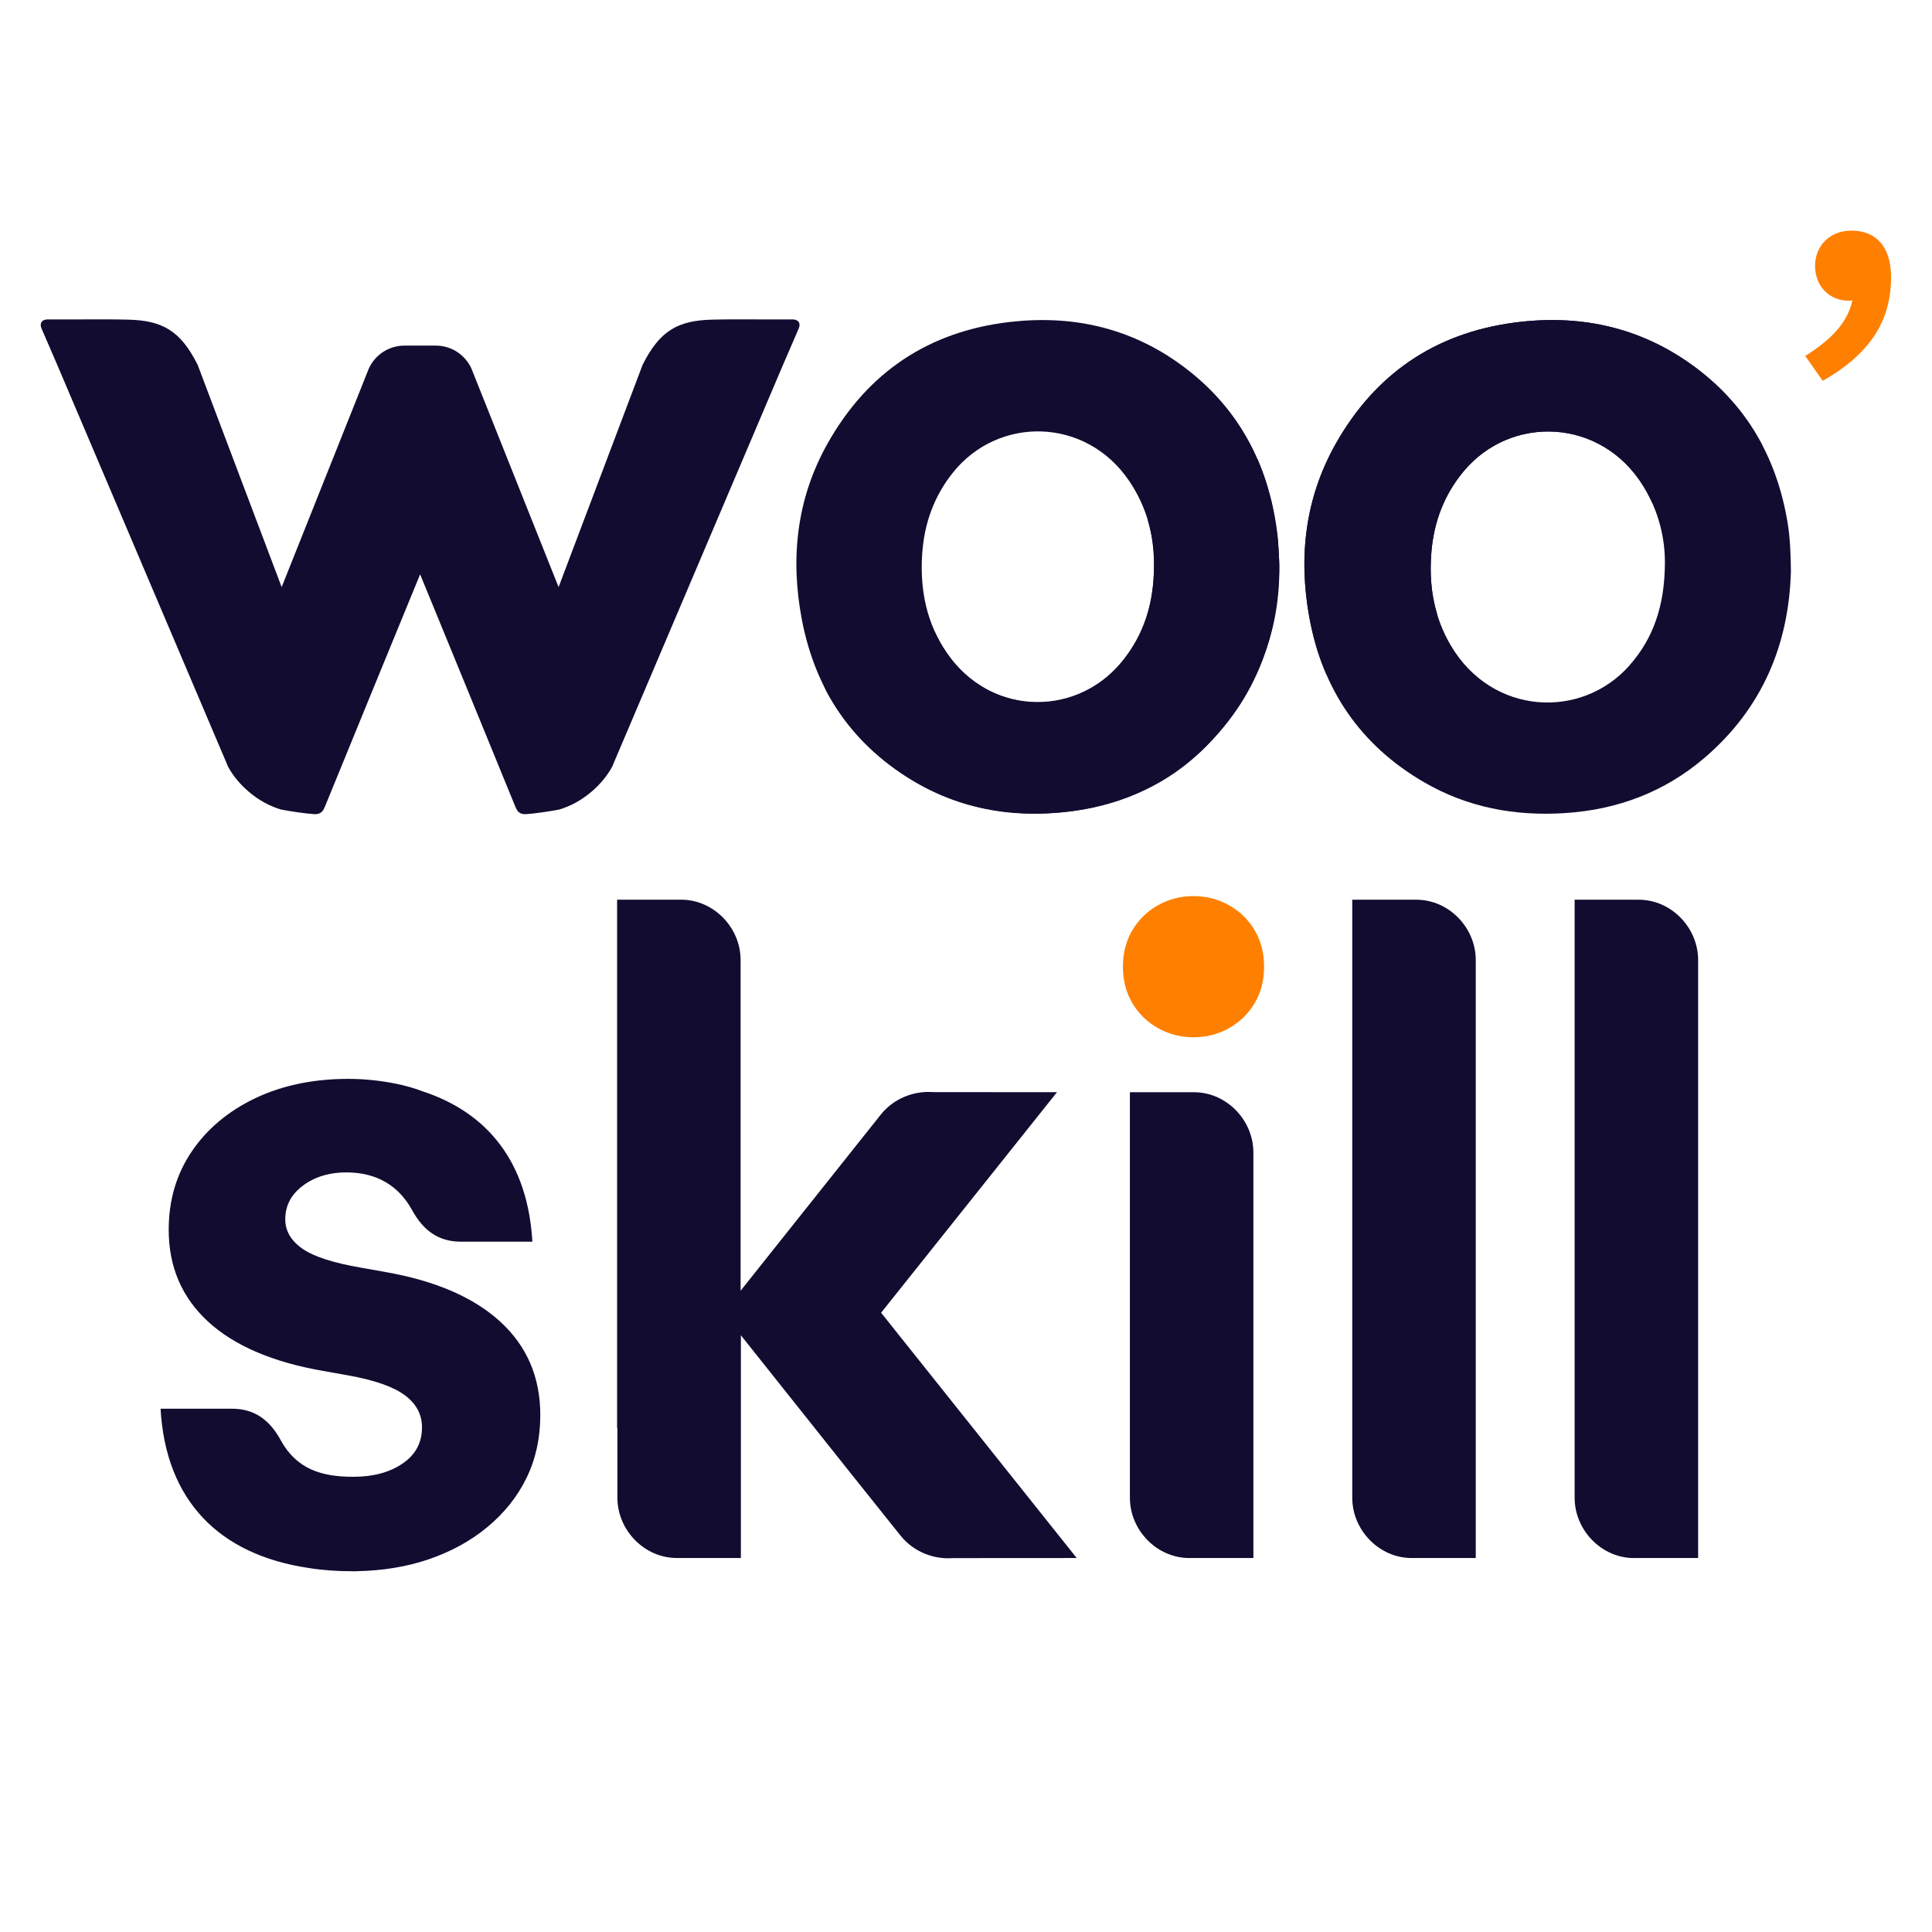
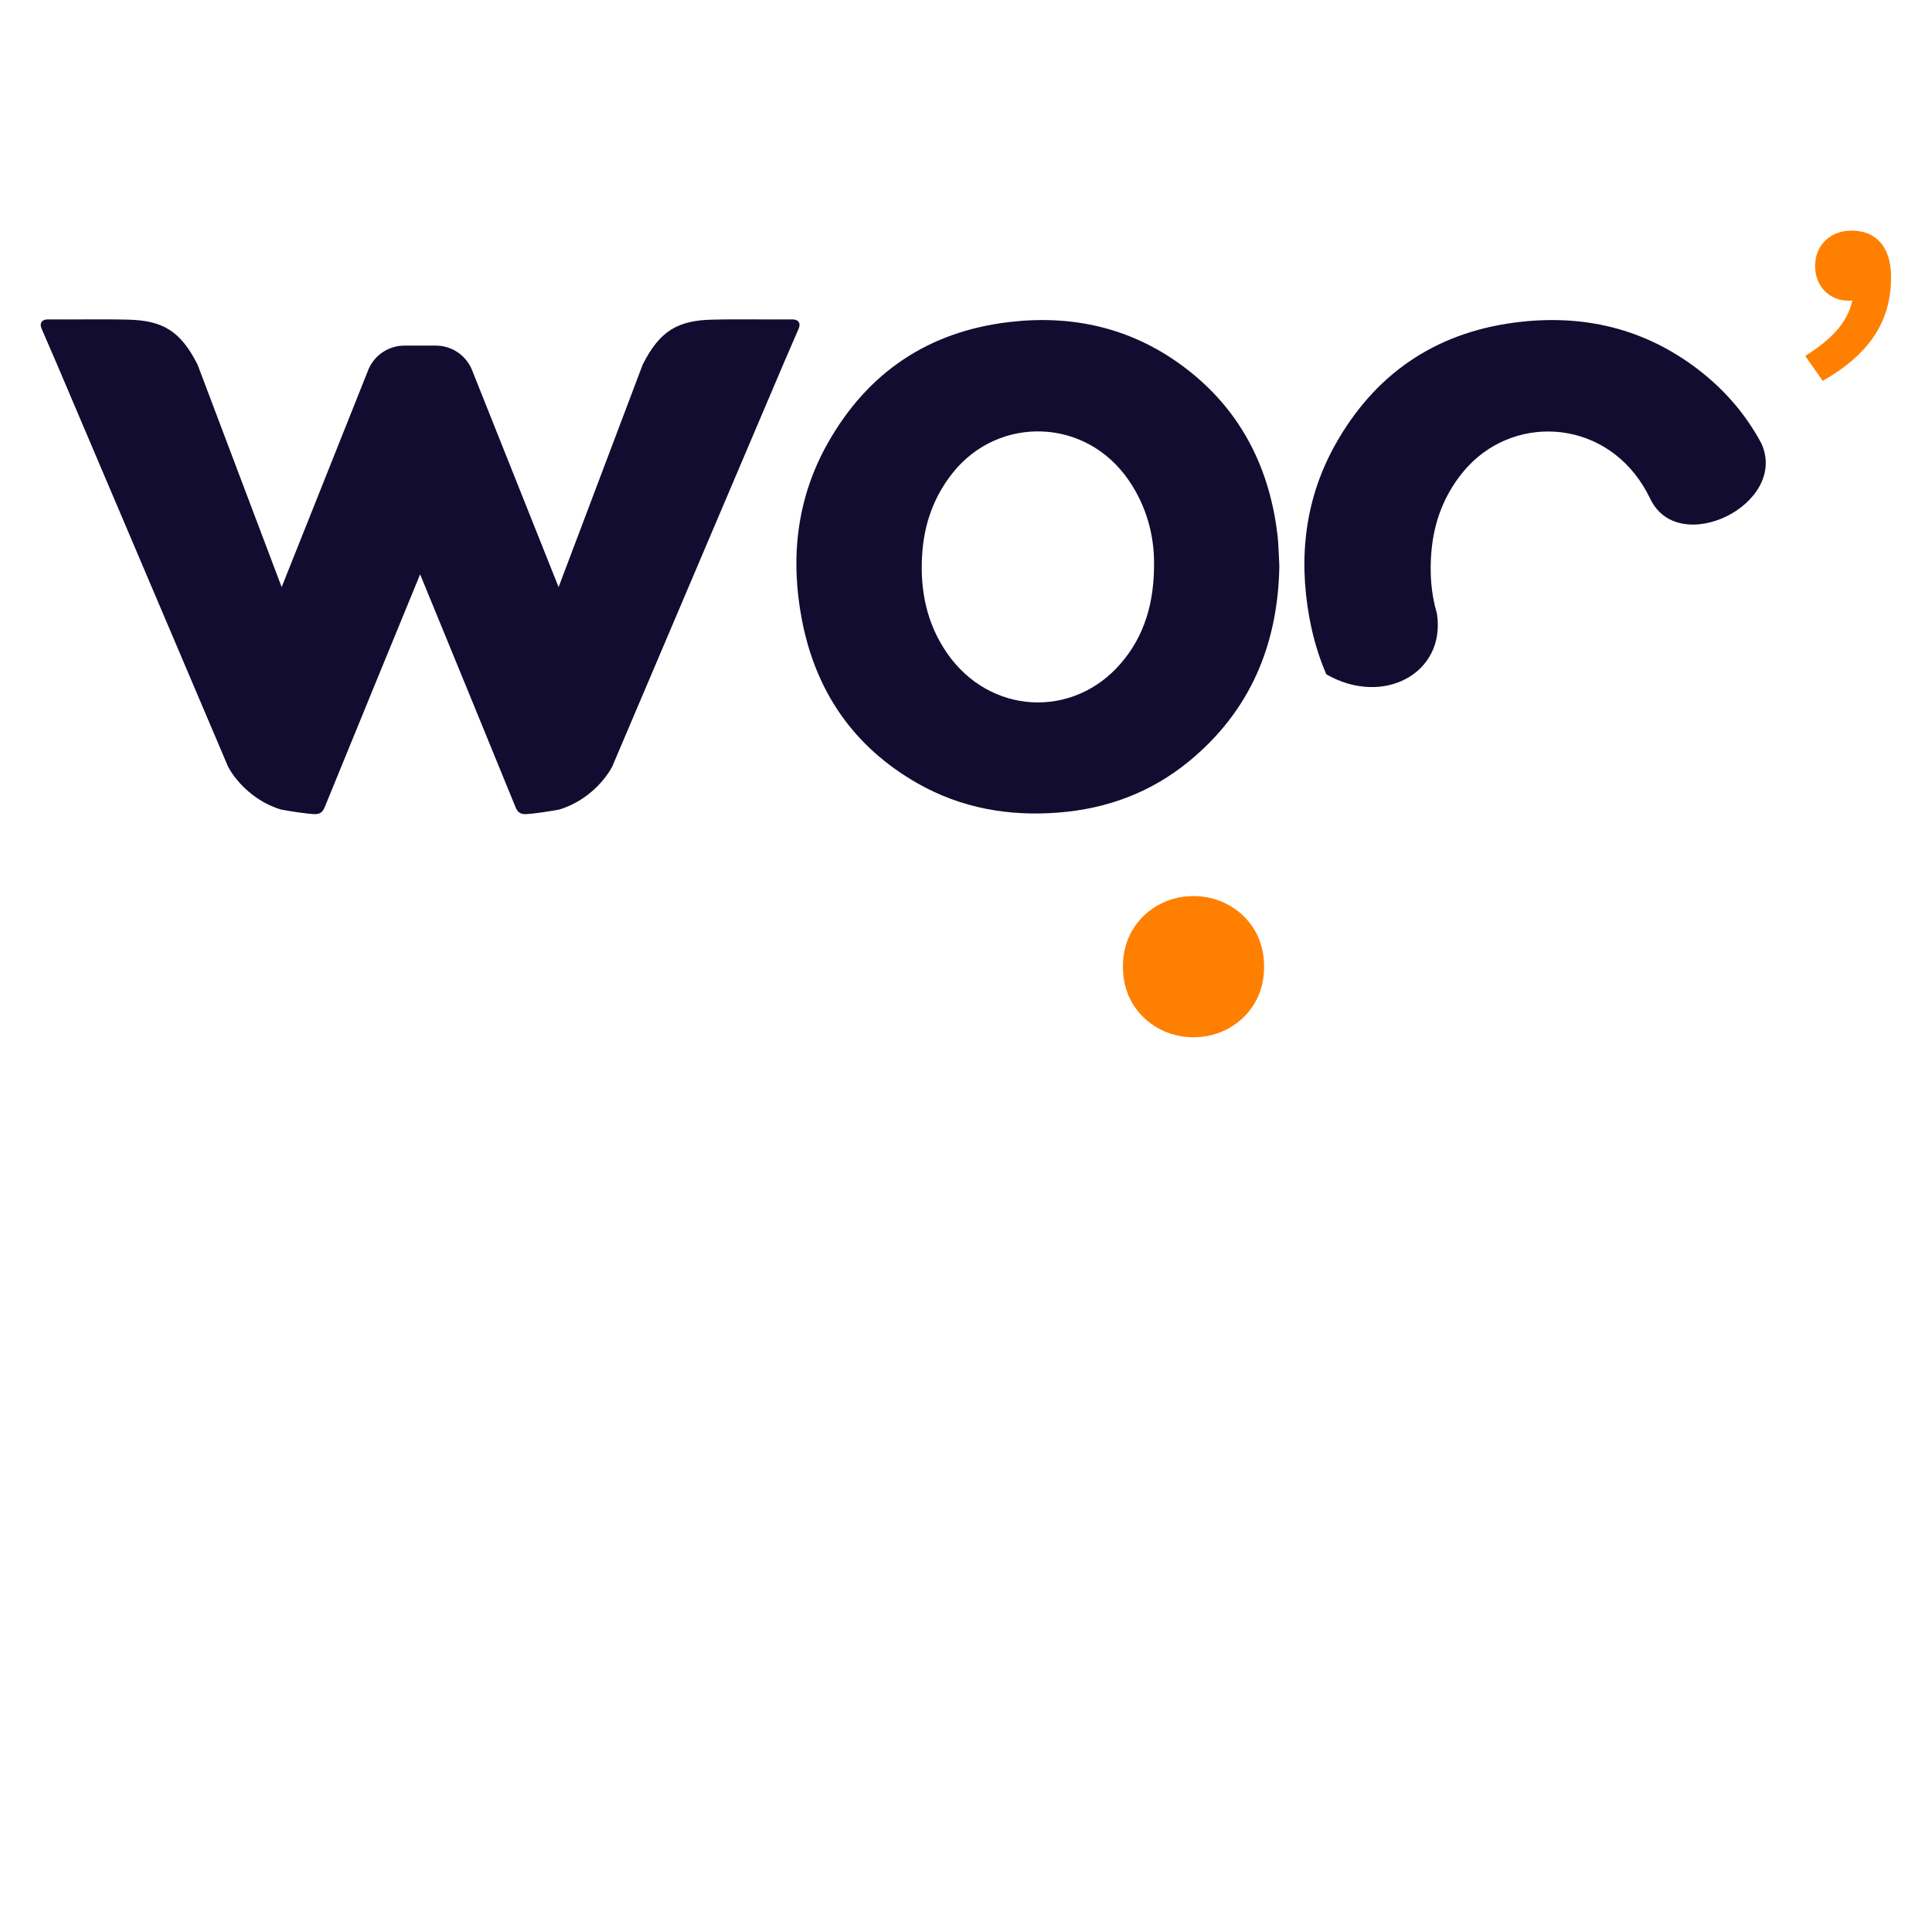
<svg xmlns="http://www.w3.org/2000/svg" fill="none" height="280" viewBox="0 0 280 280" width="280">
  <path d="M 60.888 81.921 L 60.888 81.098 M 18.489 46.823 C 23.377 46.934 25.78 48.328 28.176 53.049 L 40.808 86.468 L 53.916 53.599 C 54.767 51.762 56.595 50.588 58.605 50.588 L 60.888 50.588 L 63.171 50.588 C 65.181 50.588 67.009 51.762 67.859 53.599 L 80.968 86.468 L 93.599 53.049 C 95.995 48.328 98.399 46.934 103.287 46.823 C 105.546 46.771 107.806 46.781 110.066 46.79 C 111.62 46.797 113.174 46.803 114.728 46.79 C 115.495 46.785 115.474 47.008 115.218 47.595 C 113.726 51.033 112.24 54.476 110.786 57.935 L 88.261 110.916 C 87.58 112.167 86.561 113.367 85.464 114.308 C 84.063 115.515 82.55 116.342 80.936 116.837 C 79.759 117.071 77.346 117.43 76.254 117.49 C 75.54 117.533 75.37 117.272 75.135 116.685 C 74.901 116.097 61.202 82.633 60.888 81.921 C 60.573 82.633 46.874 116.097 46.64 116.685 C 46.406 117.272 46.235 117.533 45.521 117.49 C 44.43 117.43 42.017 117.071 40.839 116.837 C 39.225 116.342 37.713 115.515 36.312 114.308 C 35.214 113.367 34.196 112.167 33.514 110.916 L 10.989 57.935 C 9.535 54.476 8.049 51.033 6.557 47.595 C 6.301 47.008 6.28 46.785 7.047 46.79 C 8.601 46.803 10.155 46.797 11.709 46.79 C 13.969 46.781 16.229 46.771 18.489 46.823 Z" fill="#120C30" />
  <path d="M 60.888 81.921 L 60.888 81.098 M 18.489 46.823 C 23.377 46.934 25.78 48.328 28.176 53.049 L 40.808 86.468 L 53.916 53.599 C 54.767 51.762 56.595 50.588 58.605 50.588 L 60.888 50.588 L 63.171 50.588 C 65.181 50.588 67.009 51.762 67.859 53.599 L 80.968 86.468 L 93.599 53.049 C 95.995 48.328 98.399 46.934 103.287 46.823 C 105.546 46.771 107.806 46.781 110.066 46.79 C 111.62 46.797 113.174 46.803 114.728 46.79 C 115.495 46.785 115.474 47.008 115.218 47.595 C 113.726 51.033 112.24 54.476 110.786 57.935 L 88.261 110.916 C 87.58 112.167 86.561 113.367 85.464 114.308 C 84.063 115.515 82.55 116.342 80.936 116.837 C 79.759 117.071 77.346 117.43 76.254 117.49 C 75.54 117.533 75.37 117.272 75.135 116.685 C 74.901 116.097 61.202 82.633 60.888 81.921 C 60.573 82.633 46.874 116.097 46.64 116.685 C 46.406 117.272 46.235 117.533 45.521 117.49 C 44.43 117.43 42.017 117.071 40.839 116.837 C 39.225 116.342 37.713 115.515 36.312 114.308 C 35.214 113.367 34.196 112.167 33.514 110.916 L 10.989 57.935 C 9.535 54.476 8.049 51.033 6.557 47.595 C 6.301 47.008 6.28 46.785 7.047 46.79 C 8.601 46.803 10.155 46.797 11.709 46.79 C 13.969 46.781 16.229 46.771 18.489 46.823 Z" stroke="#120C30" />
  <path d="M 185.241 78.591 C 185.184 77.771 185.075 76.956 184.956 76.142 C 183.494 66.445 179.002 58.552 171.089 52.818 C 163.663 47.436 155.284 45.618 146.298 46.669 C 134.613 48.035 125.762 53.922 119.943 64.269 C 115.45 72.252 114.512 80.898 116.212 89.8 C 118.207 100.232 123.736 108.258 132.955 113.513 C 139.303 117.134 146.169 118.327 153.387 117.765 C 160.435 117.213 166.808 114.853 172.301 110.349 C 181.168 103.076 185.215 93.458 185.412 82.064 C 185.355 80.892 185.324 79.742 185.241 78.591 Z M 162.44 96.144 C 155.465 104.242 143.438 103.543 137.292 94.714 C 134.292 90.399 133.318 85.549 133.644 80.372 C 133.924 75.937 135.344 71.927 138.137 68.453 C 144.744 60.239 157.403 60.459 163.653 69.709 C 166.202 73.477 167.285 77.666 167.254 81.749 C 167.259 87.414 165.865 92.16 162.44 96.144 Z" fill="#120C30" />
-   <path d="M 119.699 100.059 C 122.052 104.484 125.379 108.305 129.747 111.458 C 137.411 116.992 146.132 118.8 155.356 117.56 C 166.762 116.025 175.276 110.05 180.929 99.922 C 185.308 92.087 186.277 83.599 184.707 74.859 C 184.178 71.906 183.36 69.141 182.261 66.577 C 174.089 61.831 165.026 66.719 166.352 75.374 C 167.197 78.244 167.404 81.239 167.145 84.34 C 166.777 88.686 165.311 92.586 162.533 95.955 C 155.719 104.227 142.723 103.733 136.681 93.852 C 136.323 93.269 136.002 92.68 135.712 92.081 C 131.696 83.305 115.668 91.219 119.71 100.059 L 119.699 100.059 Z" fill="#120C30" />
-   <path d="M 259.055 75.661 C 257.474 66.167 252.962 58.439 245.131 52.825 C 237.409 47.29 228.712 45.52 219.414 46.762 C 207.922 48.298 199.256 54.235 193.557 64.366 C 189.149 72.204 188.169 80.695 189.751 89.437 C 191.643 99.896 197.135 107.991 206.361 113.354 C 212.688 117.035 219.57 118.309 226.825 117.839 C 234.433 117.343 241.257 114.784 247.065 109.803 C 255.384 102.669 259.268 93.421 259.553 82.773 C 259.522 80.236 259.439 77.938 259.055 75.656 L 259.055 75.661 Z M 236.154 96.445 C 229.195 104.314 216.24 103.682 210.271 93.557 C 207.787 89.343 207.046 84.768 207.455 79.953 C 207.824 75.609 209.307 71.703 212.102 68.329 C 218.968 60.053 232.068 60.549 238.156 70.434 C 240.422 74.115 241.356 78.126 241.288 81.86 C 241.216 87.693 239.691 92.439 236.154 96.434 L 236.154 96.445 Z" fill="#120C30" />
  <path d="M 255.254 64.23 C 252.879 59.802 249.529 55.979 245.131 52.825 C 237.409 47.29 228.712 45.52 219.414 46.762 C 207.922 48.298 199.256 54.235 193.557 64.366 C 189.149 72.204 188.169 80.695 189.751 89.437 C 190.285 92.392 191.104 95.155 192.219 97.724 C 200.454 102.471 209.587 97.583 208.249 88.92 C 207.398 86.053 207.186 83.05 207.45 79.953 C 207.818 75.609 209.302 71.703 212.097 68.329 C 218.963 60.053 232.063 60.549 238.151 70.434 C 238.509 71.019 238.835 71.609 239.131 72.204 C 243.176 80.988 259.325 73.066 255.254 64.225 L 255.254 64.23 Z" fill="#120C30" />
  <path d="M 268.342 33.423 C 271.96 33.423 274.067 35.843 274.067 40.166 C 274.067 46.632 270.887 51.352 264.168 55.199 L 261.624 51.59 C 265.401 49.21 267.746 46.79 268.462 43.538 C 268.263 43.577 268.104 43.577 267.905 43.577 C 265.162 43.577 263.055 41.515 263.055 38.54 C 263.055 35.605 265.202 33.423 268.342 33.423 Z" fill="#FF7F00" />
-   <path clip-rule="evenodd" d="M 107.338 187.057 L 122.182 168.408 L 127.646 161.544 C 129.503 159.21 132.416 158.059 135.242 158.277 L 153.186 158.288 L 127.698 190.251 L 156.048 225.802 L 138.104 225.813 C 135.278 226.03 132.37 224.874 130.508 222.546 L 123.571 213.867 L 107.374 193.517 L 107.374 225.797 L 98.089 225.797 C 93.376 225.797 89.477 221.758 89.477 217.05 L 89.477 206.956 L 89.436 206.956 L 89.436 130.389 L 98.721 130.389 C 103.434 130.389 107.333 134.428 107.333 139.135 L 107.333 187.057 L 107.338 187.057 Z M 40.689 208.724 C 39.093 205.82 36.925 204.161 33.617 204.161 L 23.269 204.161 C 24.026 217.491 31.751 225.299 44.687 227.238 C 46.678 227.56 48.762 227.715 50.939 227.715 L 51.162 227.715 C 51.365 227.715 51.572 227.715 51.774 227.715 L 51.774 227.705 C 55.455 227.632 58.846 227.083 61.936 226.051 C 65.259 224.942 68.163 223.365 70.631 221.317 C 73.104 219.27 75.001 216.885 76.324 214.157 C 77.646 211.43 78.304 208.402 78.304 205.079 C 78.304 199.625 76.386 195.125 72.549 191.589 C 68.712 188.053 63.17 185.642 55.922 184.361 L 52.339 183.723 C 48.332 183.039 45.496 182.127 43.836 180.976 C 42.172 179.825 41.343 178.394 41.343 176.693 C 41.343 174.733 42.193 173.111 43.899 171.835 C 45.604 170.554 47.777 169.875 50.421 169.917 C 54.543 169.979 57.726 171.747 59.733 175.392 C 61.329 178.295 63.497 179.954 66.804 179.954 L 77.153 179.954 C 76.51 168.641 70.849 161.31 61.247 158.163 C 60.07 157.707 58.753 157.339 57.384 157.059 C 55.103 156.592 52.681 156.359 50.545 156.359 C 49.954 156.359 49.368 156.369 48.793 156.395 L 48.637 156.395 L 48.637 156.4 C 44.298 156.608 40.415 157.531 36.982 159.169 C 33.058 161.046 29.988 163.623 27.774 166.904 C 25.555 170.186 24.451 173.961 24.451 178.223 C 24.451 183.594 26.349 188.027 30.144 191.526 C 33.939 195.021 39.502 197.411 46.833 198.686 L 50.416 199.324 C 54.252 200.009 57 200.968 58.665 202.202 C 60.329 203.436 61.158 204.991 61.158 206.868 C 61.158 209.087 60.22 210.834 58.343 212.11 C 56.466 213.39 54.081 214.028 51.183 214.028 C 46.569 214.028 42.981 212.903 40.679 208.719 L 40.689 208.724 Z M 236.82 225.797 L 246.106 225.797 L 246.106 186.549 L 246.106 147.918 L 246.106 139.141 C 246.106 134.428 242.201 130.394 237.494 130.394 L 228.208 130.394 L 228.208 201.579 L 228.208 208.283 L 228.208 217.061 C 228.208 221.774 232.112 225.807 236.82 225.807 L 236.82 225.797 Z M 204.592 225.797 L 213.878 225.797 L 213.878 186.549 L 213.878 147.918 L 213.878 139.141 C 213.878 134.428 209.974 130.394 205.266 130.394 L 195.98 130.394 L 195.98 209.652 L 195.98 217.056 C 195.98 221.769 199.884 225.802 204.592 225.802 L 204.592 225.797 Z M 172.364 225.797 L 181.65 225.797 L 181.65 212.338 L 181.65 207.122 L 181.65 186.554 L 181.65 175.817 L 181.65 167.039 C 181.65 162.326 177.746 158.293 173.038 158.293 L 163.752 158.293 L 163.752 186.56 L 163.752 189.66 L 163.752 212.343 L 163.752 217.056 C 163.752 221.769 167.656 225.802 172.364 225.802 L 172.364 225.797 Z" fill="#120C30" fill-rule="evenodd" />
  <path clip-rule="evenodd" d="M 183.202 140.099 C 183.202 142.059 182.756 143.806 181.859 145.34 C 180.962 146.875 179.728 148.088 178.152 148.985 C 176.576 149.882 174.85 150.328 172.973 150.328 C 171.096 150.328 169.37 149.882 167.793 148.985 C 166.217 148.088 164.978 146.875 164.086 145.34 C 163.189 143.806 162.744 142.059 162.744 140.099 C 162.744 138.139 163.189 136.392 164.086 134.857 C 164.983 133.322 166.217 132.109 167.793 131.212 C 169.37 130.315 171.096 129.869 172.973 129.869 C 174.85 129.869 176.576 130.315 178.152 131.212 C 179.728 132.109 180.968 133.322 181.859 134.857 C 182.756 136.392 183.202 138.139 183.202 140.099 Z" fill="#FF7F00" fill-rule="evenodd" />
</svg>